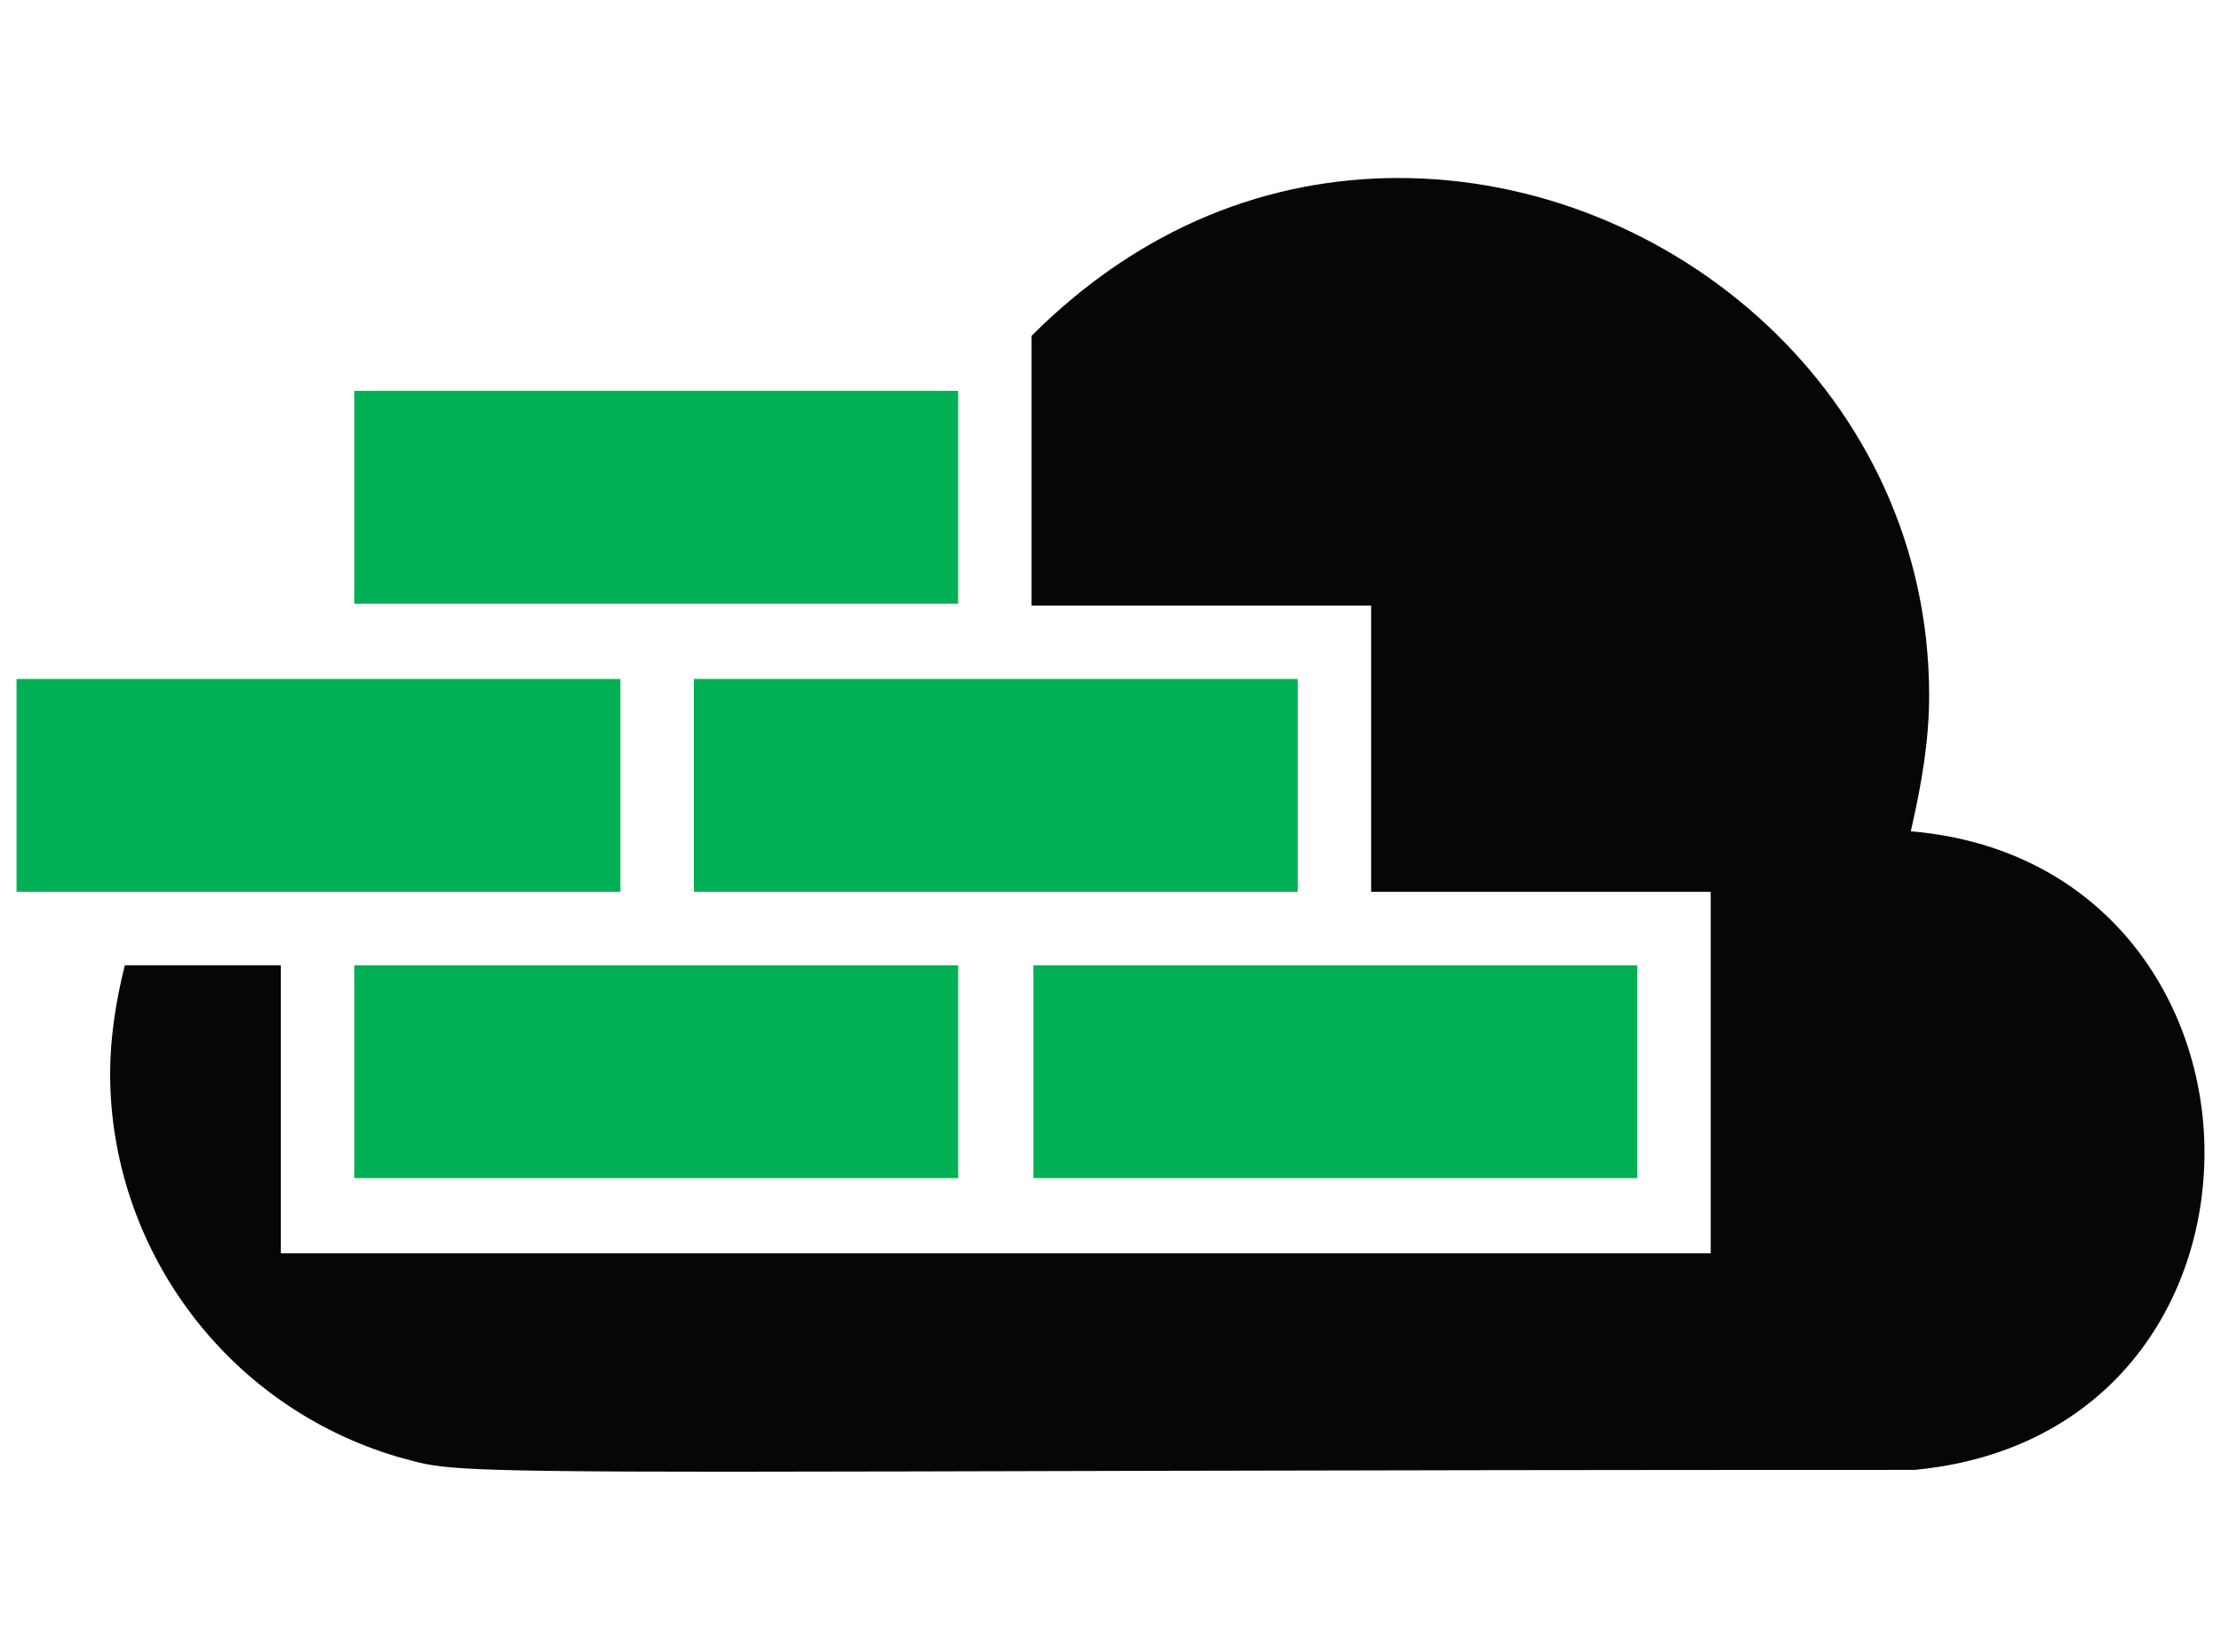
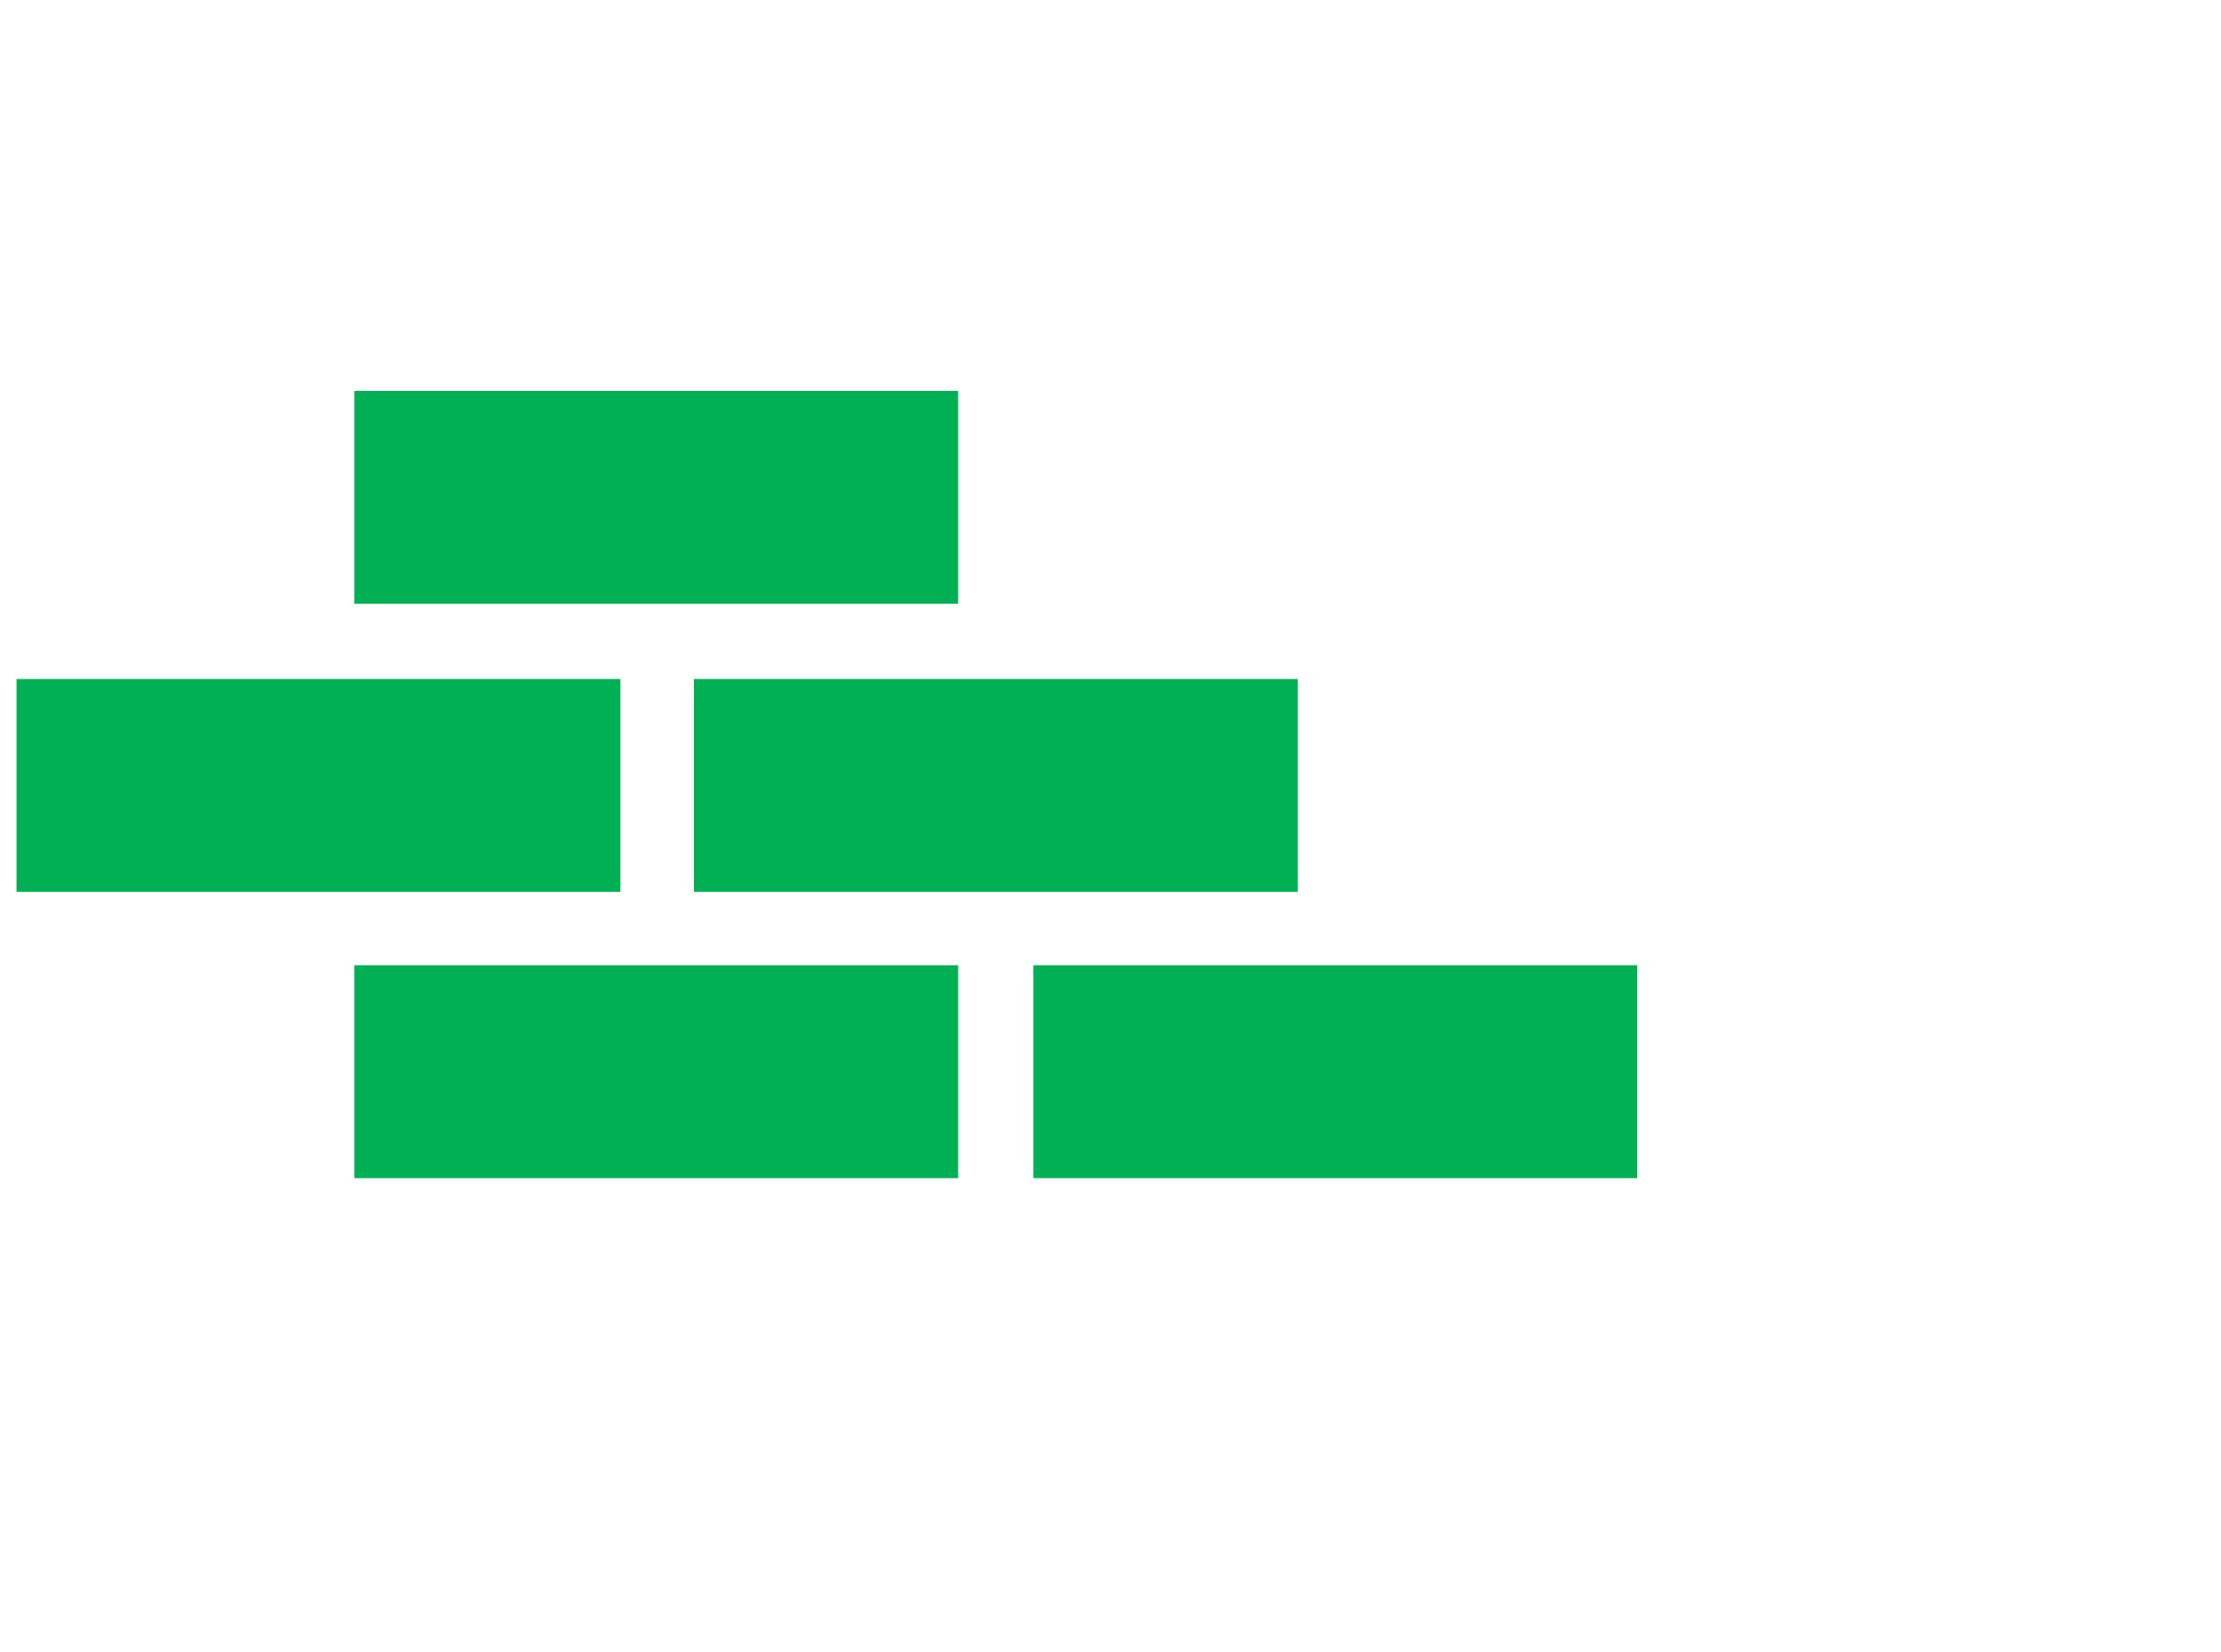
<svg xmlns="http://www.w3.org/2000/svg" version="1.1" id="Layer_1" x="0px" y="0px" viewBox="0 0 121 90" style="enable-background:new 0 0 121 90;" xml:space="preserve">
  <style type="text/css">
	.st0{fill:#060606;}
	.st1{fill:#01B054;}
</style>
  <desc>Created with Sketch.</desc>
  <g>
-     <path class="st0" d="M120.1,62.8c0-8.2-5.4-16.6-16-17.5c0.6-2.6,1-5,1-7.4c0-16.3-14-28.2-28.9-28.2c-7,0-14,2.6-20,8.6V33h18.5   v15.6h18.5v19.7H15.3V52.6H6.8c-0.5,2-0.8,4-0.8,5.9c0,9.4,6.2,18.1,15.7,20.9c2.3,0.6,1.7,0.8,17.8,0.8c11.2,0,30.6-0.1,64.8-0.1   C114.9,79.1,120.1,71,120.1,62.8z" />
    <path class="st1" d="M37.8,37h32.9v11.6H37.8L37.8,37z M19.3,21.3h32.9v11.6H19.3V21.3z M0.9,37h32.9v11.6H0.9V37z M19.3,52.6h32.9   v11.6H19.3V52.6z M56.3,52.6h32.9v11.6H56.3V52.6z" />
  </g>
</svg>